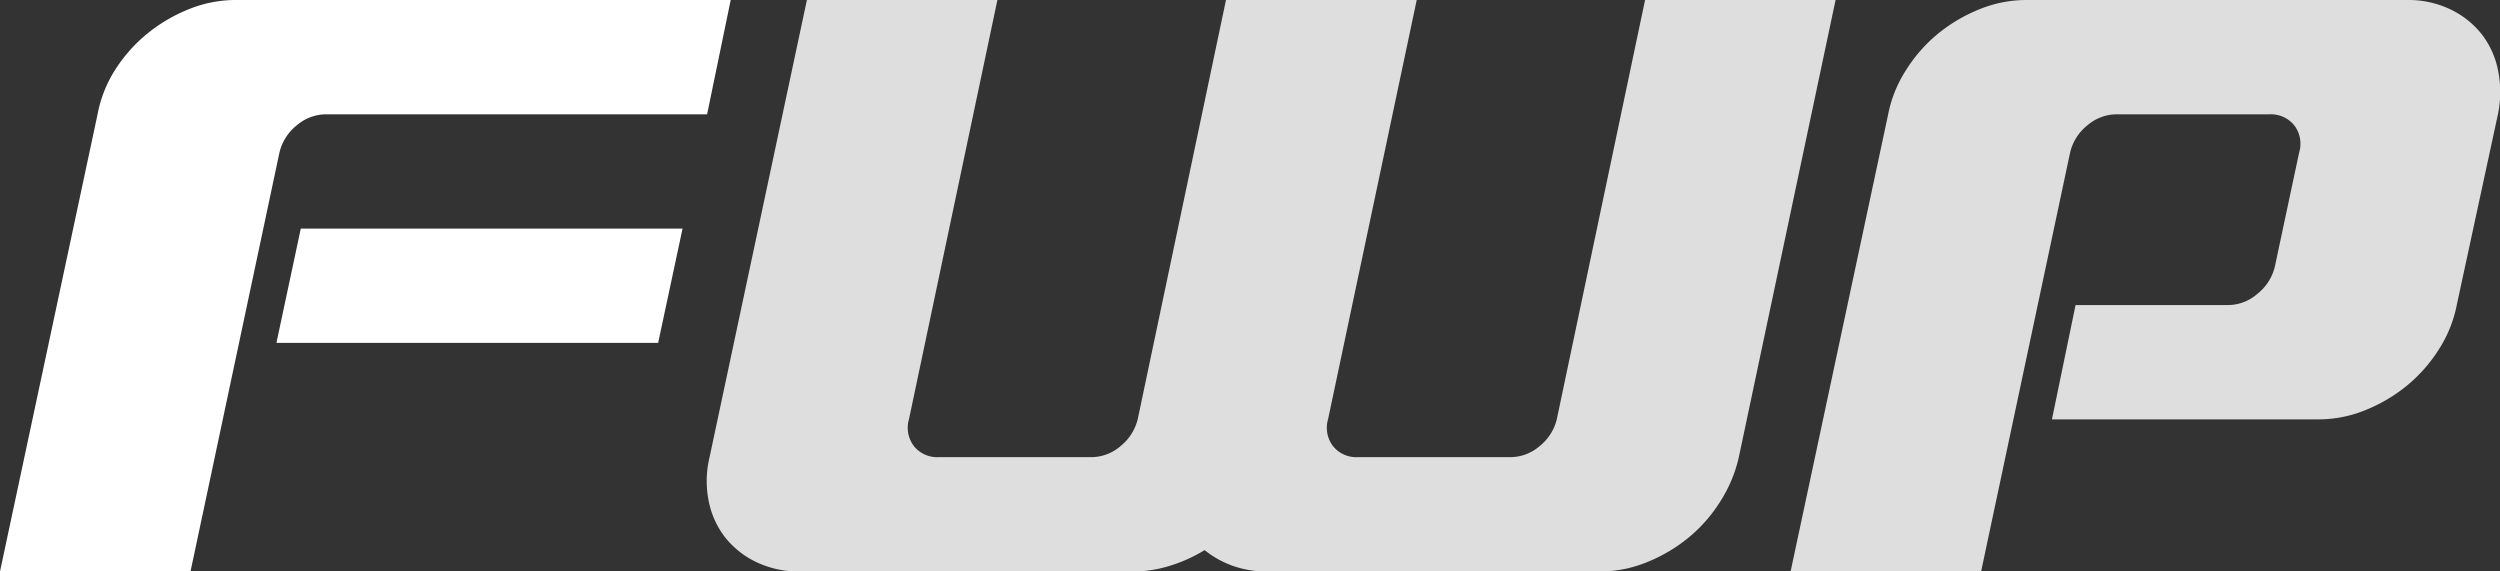
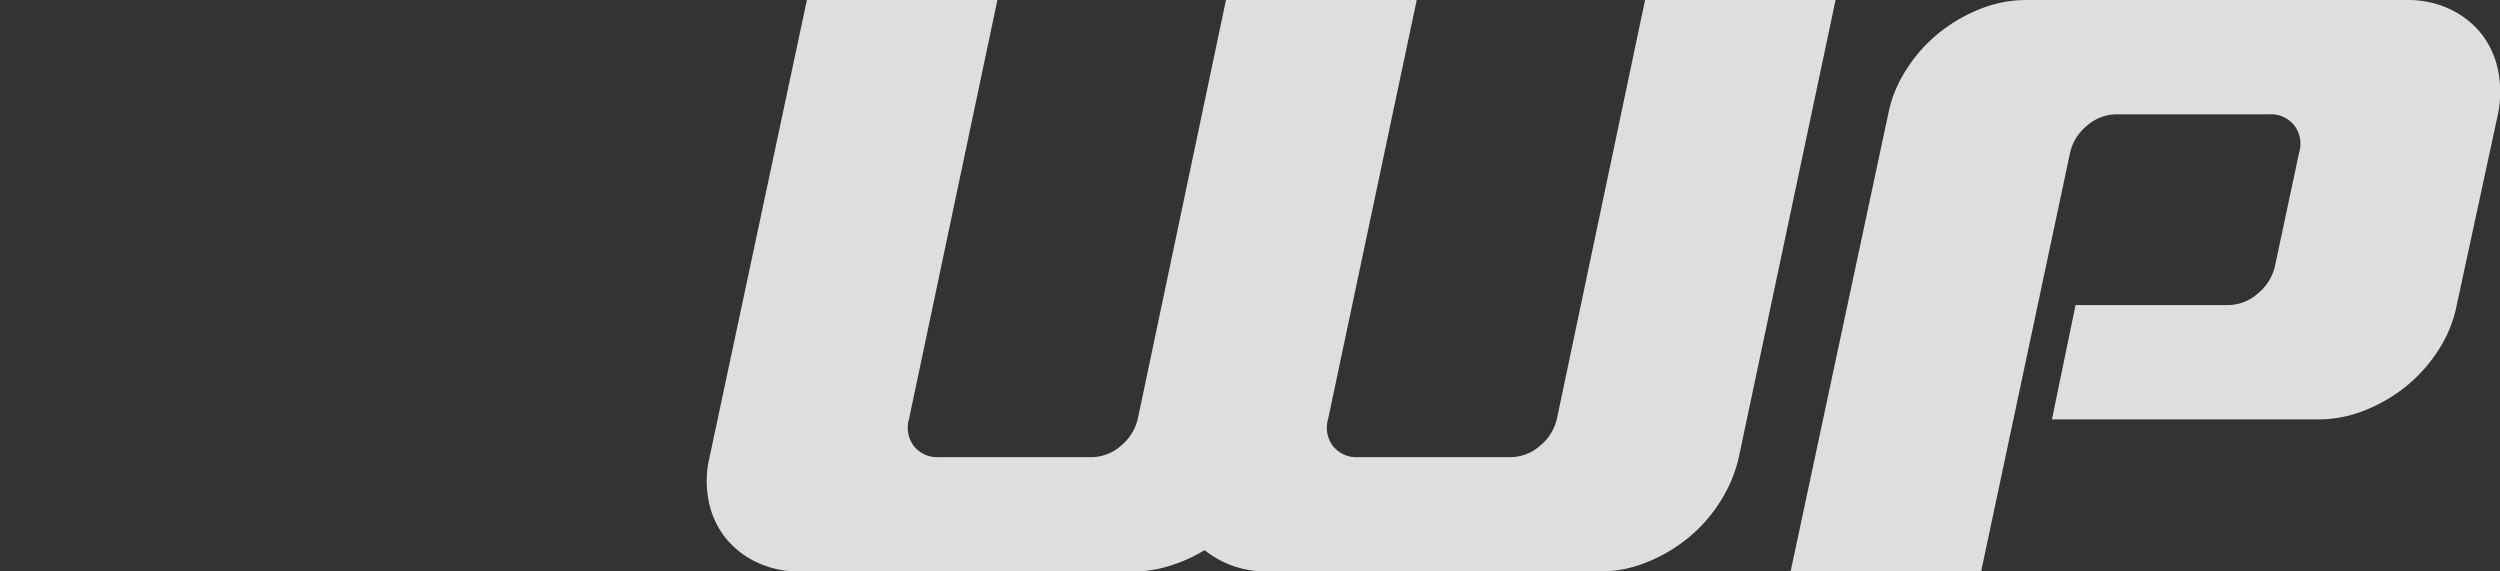
<svg xmlns="http://www.w3.org/2000/svg" viewBox="0 0 434.1 99.23">
  <rect x="0" y="0" width="434.1" height="99.23" fill="#333333" stroke="none" />
  <title>Freeworks Production Logo</title>
  <g>
-     <path class="logo-fill" fill="#fff" d="M0,99.23,16.94,19.85A21.94,21.94,0,0,1,20,12.11,26.44,26.44,0,0,1,25.6,5.82a27.67,27.67,0,0,1,7.21-4.23A21.56,21.56,0,0,1,40.88,0h86l-4.1,19.85H56.63a7.88,7.88,0,0,0-5.1,1.91,8.58,8.58,0,0,0-3,4.7L33.08,99.23ZM48,59.54l4.23-19.85h66.29l-4.24,19.85Z" />
    <path class="logo-fill" fill="#dedede" d="M212.88,0H246L230.61,72.77a5.25,5.25,0,0,0,.86,4.7,5.17,5.17,0,0,0,4.3,1.91h26.46a7.8,7.8,0,0,0,5.1-1.91,8.58,8.58,0,0,0,3-4.7L285.65,0h33.08l-16.8,79.38a24.12,24.12,0,0,1-3.25,7.74,26,26,0,0,1-5.55,6.29,27.67,27.67,0,0,1-7.21,4.23,21.56,21.56,0,0,1-8.07,1.59H220a17.4,17.4,0,0,1-6-1,16.75,16.75,0,0,1-4.83-2.71,26.14,26.14,0,0,1-6,2.71,21.18,21.18,0,0,1-6.35,1h-58a16.92,16.92,0,0,1-7.41-1.59,15.37,15.37,0,0,1-5.42-4.23,15,15,0,0,1-2.91-6.29,17.65,17.65,0,0,1,.13-7.74L140.11,0h33.08L157.84,72.77a5.25,5.25,0,0,0,.86,4.7,5.17,5.17,0,0,0,4.3,1.91h26.46a7.8,7.8,0,0,0,5.1-1.91,8.65,8.65,0,0,0,3-4.7Z" />
    <path class="logo-fill" fill="#dedede" d="M344,99.23H310.92l16.94-79.38A22,22,0,0,1,331,12.11a26.18,26.18,0,0,1,5.55-6.29,27.67,27.67,0,0,1,7.21-4.23A21.56,21.56,0,0,1,351.8,0H418a16.92,16.92,0,0,1,7.41,1.59,15.37,15.37,0,0,1,5.42,4.23,15.08,15.08,0,0,1,2.91,6.29,19,19,0,0,1,0,7.74l-7.14,33.07a22.15,22.15,0,0,1-3.11,7.74A26.44,26.44,0,0,1,417.89,67a27.51,27.51,0,0,1-7.21,4.23,21.52,21.52,0,0,1-8.07,1.59H356.3l4.1-19.85h26.47A7.79,7.79,0,0,0,392,51a8.59,8.59,0,0,0,3-4.69l4.23-19.85a5.25,5.25,0,0,0-.86-4.7,5.2,5.2,0,0,0-4.3-1.91H367.55a7.83,7.83,0,0,0-5.09,1.91,8.54,8.54,0,0,0-3,4.7Z" />
  </g>
</svg>